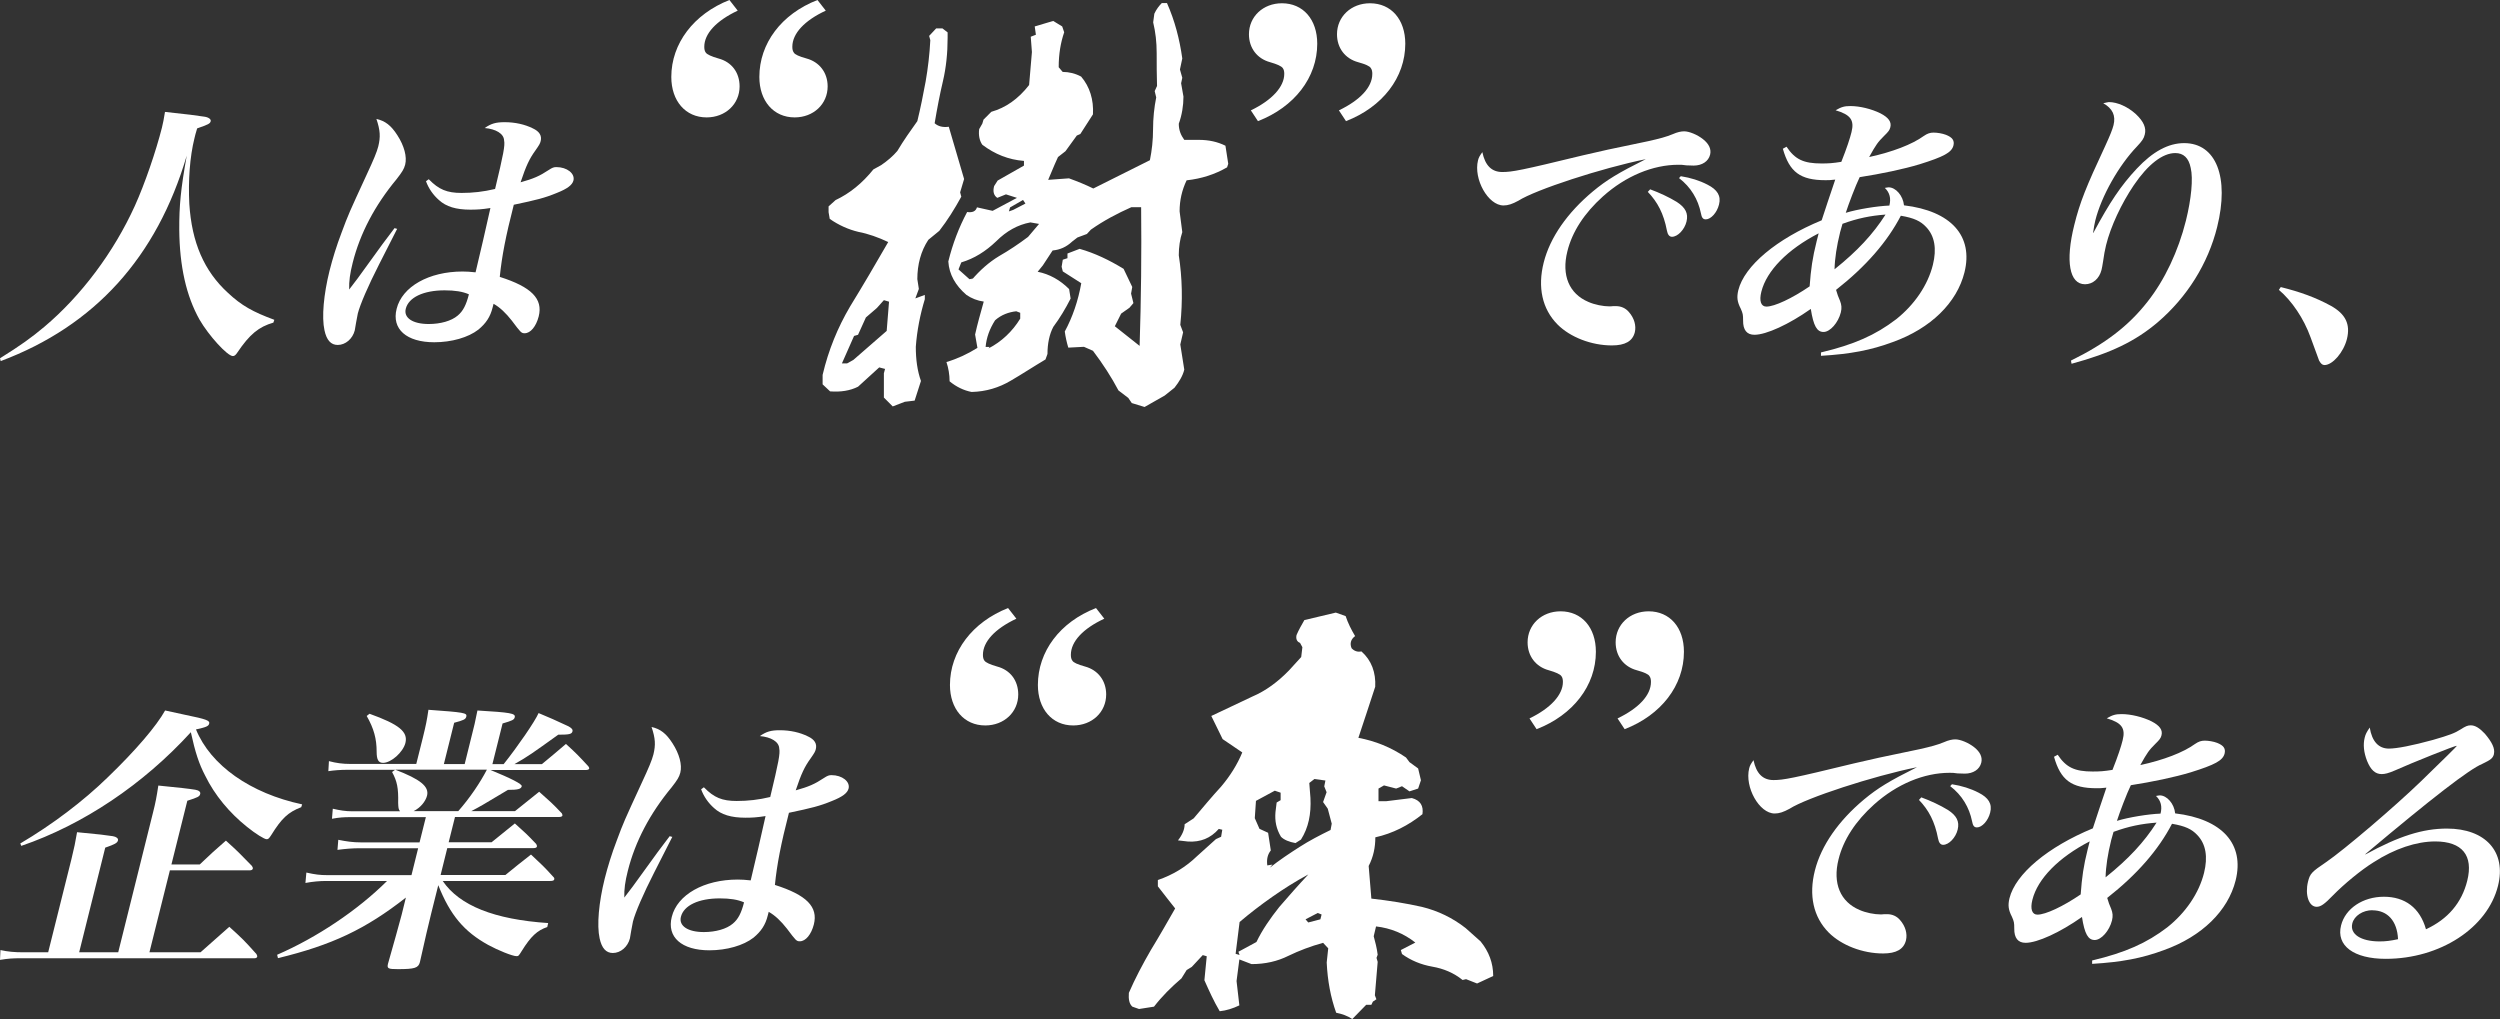
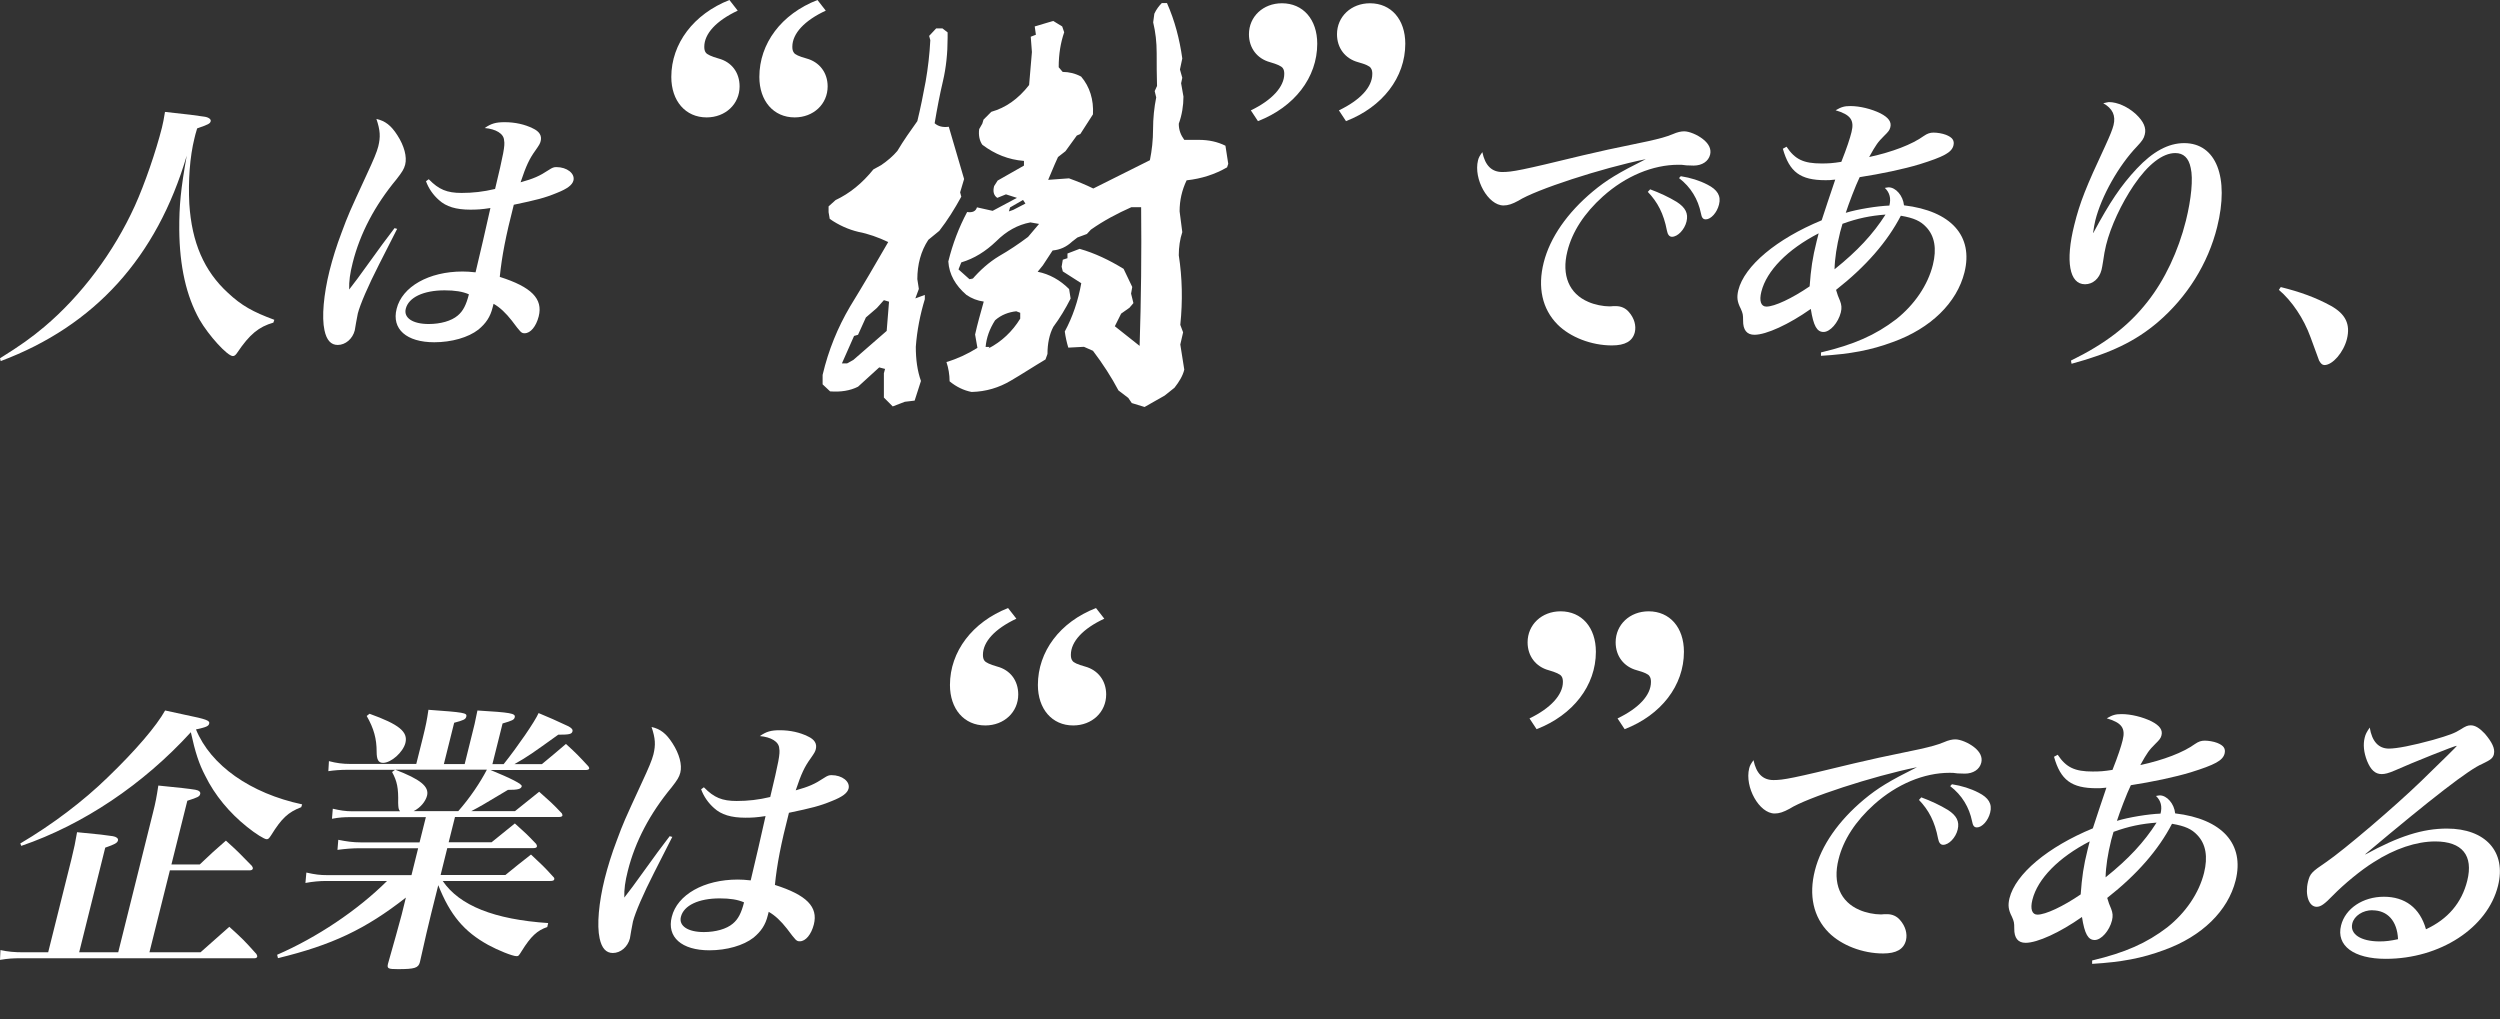
<svg xmlns="http://www.w3.org/2000/svg" id="_レイヤー_2" data-name="レイヤー_2" viewBox="0 0 213.8 87.15">
  <rect x="0" y="0" width="213.8" height="87.15" fill="#333333" stroke="none" />
  <defs>
    <style>
      .cls-1 {
        fill: #fff;
      }
    </style>
  </defs>
  <g id="_レイヤー_1-2" data-name="レイヤー_1">
    <g>
      <g>
        <path class="cls-1" d="M0,30.64c1.76-1.1,2.67-1.75,3.79-2.69,3.16-2.66,5.94-6.38,7.74-10.34.86-1.9,1.81-4.68,2.32-6.7.11-.43.15-.7.26-1.34,2.03.22,2.62.29,3.38.41.35.05.57.22.53.38-.05.22-.22.29-1.16.62-.12.38-.19.67-.23.84-.4,1.61-.54,3.62-.44,5.62.21,3.29,1.26,5.74,3.31,7.61,1.15,1.08,2.14,1.63,3.96,2.3l-.08.24c-1.24.36-2.02.98-3.09,2.57-.15.22-.24.29-.38.29-.46,0-2.06-1.75-2.85-3.12-1.13-2.02-1.7-4.54-1.73-7.68-.01-2.06.13-3.5.64-6.34C13.41,22,8.11,27.86.06,30.88l-.06-.24Z" />
        <path class="cls-1" d="M33.96,19.58l-1.55,3.05c-.93,1.82-1.62,3.43-1.81,4.18-.05.22-.08.41-.15.79-.04.24-.07.46-.11.65-.18.72-.79,1.25-1.46,1.25-.58,0-.95-.41-1.13-1.25-.25-1.13-.07-3.07.43-5.09.26-1.03.6-2.14,1.04-3.29.58-1.56.63-1.66,2.09-4.83.67-1.44.91-2.02,1.04-2.52.2-.82.17-1.37-.16-2.35.75.17,1.25.55,1.79,1.39.59.91.84,1.85.67,2.52-.1.38-.25.62-.74,1.25-1.85,2.23-3.12,4.63-3.75,7.15-.23.91-.32,1.56-.3,2.28.6-.77.74-.96,1.74-2.35,1-1.39,1.25-1.73,2.14-2.9l.25.07ZM36.69,15.35c.84.86,1.54,1.15,2.78,1.15.96,0,1.87-.1,2.87-.34.72-3,.86-3.72.77-4.15-.02-.58-.71-.98-1.66-1.06.55-.38.94-.5,1.71-.5.89,0,1.73.19,2.41.53.56.26.78.62.67,1.08-.05.22-.14.36-.44.79-.52.72-.8,1.3-1.28,2.74,1.11-.31,1.62-.53,2.42-1.06.29-.19.42-.24.64-.24.91,0,1.61.55,1.46,1.15-.1.38-.51.7-1.42,1.06-1.04.43-1.73.6-3.68,1.01-.69,2.69-1.02,4.39-1.2,6.17,2.71.86,3.71,1.87,3.33,3.38-.22.86-.7,1.44-1.2,1.44-.29,0-.34-.07-1.1-1.08-.51-.65-1.01-1.13-1.56-1.44l-.08.31c-.2.82-.58,1.37-1.22,1.9-.86.67-2.29,1.08-3.77,1.08-2.38,0-3.66-1.13-3.22-2.86.47-1.9,2.76-3.19,5.64-3.19.36,0,.62.02,1.11.07.45-1.9.88-3.72,1.27-5.5-.75.12-1.19.14-1.72.14-1.22,0-2.07-.26-2.68-.82-.49-.43-.88-.98-1.11-1.61l.23-.17ZM38.02,24.83c-1.8,0-3.08.6-3.32,1.58-.19.77.59,1.3,1.96,1.3,1.01,0,1.94-.26,2.48-.72.46-.38.73-.91.96-1.82-.54-.24-1.21-.34-2.08-.34Z" />
      </g>
      <path class="cls-1" d="M63.09.91c-1.85.87-2.86,1.98-2.86,3.09,0,.2.03.37.13.5q.17.24,1.08.5c1.14.3,1.81,1.21,1.81,2.39,0,1.51-1.21,2.65-2.82,2.65-1.81,0-3.02-1.41-3.02-3.46,0-2.86,1.92-5.38,4.97-6.58l.71.91ZM70.62.91c-1.81.84-2.86,1.95-2.86,3.09,0,.2.03.37.13.5q.13.24,1.08.5c1.11.3,1.81,1.21,1.81,2.39,0,1.51-1.21,2.65-2.82,2.65-1.81,0-3.02-1.41-3.02-3.46,0-2.86,1.88-5.38,4.97-6.58l.71.91Z" />
      <path class="cls-1" d="M76.33,34.74l-.74-.74v-2.08l.1-.37-.5-.13-1.81,1.65c-.67.34-1.48.47-2.39.4l-.64-.6v-.81c.5-2.12,1.28-4.03,2.35-5.85,1.11-1.81,2.18-3.63,3.26-5.51-.84-.4-1.71-.71-2.55-.87-.84-.2-1.68-.57-2.45-1.11l-.1-.57v-.5l.6-.54c1.21-.57,2.28-1.44,3.23-2.62l.67-.37c.54-.37,1.01-.77,1.38-1.21.54-.91,1.14-1.75,1.71-2.55.27-1.11.5-2.25.71-3.39.2-1.14.34-2.35.4-3.53l-.1-.37.6-.64h.54l.44.34v.47c0,1.31-.13,2.55-.4,3.7-.27,1.14-.5,2.35-.71,3.6.3.27.71.37,1.21.3l1.31,4.47-.34,1.14.1.37c-.57,1.04-1.18,2.02-1.88,2.92l-.94.77c-.64.97-.94,2.12-.94,3.36l.13.84-.3.81.81-.3v.37c-.4,1.31-.67,2.69-.77,4.07,0,1.08.13,2.05.44,2.92l-.54,1.68-.84.1-1.04.4ZM75.83,28.29l.2-2.49-.44-.13-.6.67-.94.81-.67,1.48-.34.1-1.04,2.35h.44l.54-.3,2.86-2.49ZM97.9,34.81l-1.11-.34-.3-.44-.84-.64c-.6-1.14-1.34-2.28-2.18-3.39l-.77-.34-1.34.07c-.13-.44-.24-.91-.3-1.38.67-1.24,1.14-2.62,1.41-4.13l-1.58-1.01-.1-.4.1-.6.4-.13v-.4l1.04-.4c1.31.37,2.55.97,3.76,1.71l.74,1.55-.1.57.2.81-.34.4-.71.5-.54,1.08,2.12,1.68c.13-4,.17-7.93.13-11.86h-.84c-1.21.54-2.35,1.14-3.46,1.92l-.34.37-.81.3-.44.34c-.5.47-1.04.71-1.68.77l-.84,1.28-.44.54c1.01.2,1.92.71,2.69,1.48l.13.81c-.44.87-.91,1.65-1.48,2.42-.34.64-.5,1.45-.5,2.32l-.17.47c-1.01.6-1.98,1.24-2.96,1.81-1.01.6-2.12.94-3.36.97-.67-.13-1.31-.44-1.88-.91,0-.57-.1-1.14-.27-1.65.91-.27,1.78-.67,2.65-1.21l-.2-1.14c.2-.91.47-1.85.74-2.82-.54-.07-1.04-.27-1.48-.57-.94-.81-1.48-1.75-1.55-2.86.37-1.51.91-2.92,1.61-4.23.47.07.74-.07.84-.4l1.34.3,2.08-1.11-.94-.3-.74.3c-.3-.2-.4-.54-.27-1.01l.3-.47,2.25-1.28v-.4c-1.31-.1-2.49-.57-3.56-1.38-.24-.34-.34-.81-.27-1.34l.27-.47.1-.34.67-.67c1.21-.34,2.29-1.08,3.23-2.29l.24-2.82-.1-1.31.44-.17-.1-.71,1.58-.47.77.47.17.5c-.3.87-.47,1.85-.47,2.99l.34.4c.54,0,1.08.13,1.58.4.74.87,1.08,1.98,1.01,3.23l-1.08,1.68-.3.13-.97,1.34-.64.5-.3.67-.54,1.28,1.78-.13c.74.27,1.41.54,2.08.87l4.84-2.42c.17-.84.27-1.71.27-2.65s.1-1.88.27-2.72l-.13-.54.2-.44c-.03-.91-.03-1.81-.03-2.79s-.1-1.81-.3-2.65l.1-.74c.17-.37.4-.67.64-.91h.44c.67,1.51,1.08,3.09,1.31,4.74l-.2.94.2.71-.1.47.2,1.14c0,.77-.13,1.58-.4,2.32,0,.54.17.97.47,1.38h1.24c.87,0,1.61.17,2.28.5.07.5.17,1.04.24,1.55l-.1.3c-1.04.6-2.18.97-3.46,1.11-.4.84-.6,1.71-.6,2.65l.23,1.78c-.2.6-.3,1.28-.3,1.98.3,1.95.34,3.9.13,5.95l.24.64-.24,1.04.34,2.15c-.13.54-.44,1.04-.84,1.55l-.84.67-1.71.97ZM83.08,23.96c.74-.87,1.51-1.54,2.35-2.05.87-.5,1.68-1.04,2.49-1.65l.94-1.11-.74-.13c-1.08.2-2.05.74-2.92,1.61-.91.87-1.88,1.48-2.99,1.81l-.24.6.94.84.34-.07-.17.13ZM84.53,29.8c1.11-.57,2.05-1.45,2.72-2.55v-.5l-.34-.13c-.64.07-1.28.3-1.81.77-.47.74-.74,1.48-.81,2.28h.34l-.1.13ZM87.69,17.4l-.2-.3-1.11.64-.1.34.37-.13,1.04-.54Z" />
      <path class="cls-1" d="M106.97,9.44c1.81-.87,2.86-2.02,2.86-3.12,0-.2-.03-.37-.13-.5q-.17-.24-1.08-.5c-1.11-.3-1.81-1.21-1.81-2.39,0-1.51,1.21-2.65,2.82-2.65,1.81,0,3.02,1.38,3.02,3.46,0,2.89-1.95,5.41-5.07,6.62l-.6-.91ZM114.5,9.44c1.81-.87,2.86-1.98,2.86-3.12,0-.2-.03-.37-.13-.5q-.13-.24-1.08-.5c-1.11-.3-1.81-1.21-1.81-2.39,0-1.51,1.21-2.65,2.82-2.65,1.81,0,3.02,1.38,3.02,3.46,0,2.89-1.95,5.41-5.07,6.62l-.6-.91Z" />
      <path class="cls-1" d="M138.2,26.18c.43,0,.82.17,1.1.5.47.53.64,1.18.51,1.73-.19.77-.83,1.13-1.96,1.13-1.75,0-3.57-.7-4.66-1.8-1.3-1.32-1.71-3.17-1.17-5.3s2.02-4.25,4.2-6.07c1.18-.98,2.17-1.58,4.53-2.76-3.79.77-9.44,2.62-10.89,3.55-.53.29-.89.41-1.28.41-1.32,0-2.58-2.26-2.18-3.86.06-.24.14-.38.37-.7.24,1.15.8,1.7,1.71,1.7.84,0,1.6-.14,6.86-1.42,1.3-.31,2.6-.6,5.63-1.22.97-.22,1.51-.36,2.09-.6.38-.17.71-.24.97-.24.43,0,1.13.29,1.61.67.52.41.72.86.61,1.32-.14.58-.69.94-1.41.94l-.62-.02c-.28-.05-.49-.05-.68-.05-2.18,0-4.51.96-6.46,2.71-1.58,1.42-2.63,3.02-3.04,4.7-.51,2.04.15,3.62,1.8,4.32.54.24,1.27.38,1.8.38.05,0,.14,0,.32-.02h.26ZM141.12,16.19c.79.29,1.61.67,2.28,1.08.74.48,1,.98.83,1.68s-.76,1.3-1.24,1.3c-.22,0-.37-.17-.44-.55-.27-1.42-.79-2.42-1.63-3.29l.2-.22ZM143.75,15.07c.85.14,1.57.36,2.27.72.85.43,1.18.96.99,1.7-.17.7-.7,1.27-1.13,1.27-.24,0-.35-.14-.42-.53-.24-1.18-.86-2.23-1.87-3l.16-.17Z" />
      <path class="cls-1" d="M152.78,12.54c.73,1.1,1.47,1.44,3,1.44.58,0,.94-.02,1.69-.14.46-1.15.75-2.04.87-2.54.26-1.03-.08-1.49-1.36-1.87.5-.29.76-.36,1.27-.36.79,0,1.79.24,2.56.62.7.36.97.74.85,1.2-.06.24-.17.38-.52.72-.55.55-.69.74-1.29,1.82,1.98-.43,3.68-1.08,4.67-1.8.32-.22.55-.29.84-.29.31,0,.75.07,1.06.19.55.22.74.48.64.91-.15.6-.82.96-2.9,1.61-1.35.41-3.3.82-5.12,1.1-.35.72-.96,2.33-1.19,3.05,1.01-.31,2.69-.58,3.73-.62.15-.6.04-1.1-.39-1.51.15-.02.25-.05.32-.05.62,0,1.24.72,1.32,1.54,4.03.48,5.95,2.62,5.17,5.74-.65,2.59-2.87,4.78-6.12,5.95-1.88.7-3.64,1.03-6.15,1.18v-.29c2.83-.67,4.67-1.49,6.42-2.83,1.58-1.25,2.72-2.93,3.15-4.66.34-1.37.16-2.47-.58-3.24-.47-.5-1.03-.77-2.16-.96-1.16,2.23-2.97,4.32-5.54,6.34q.14.5.34.94c.13.34.16.6.07.98-.22.89-.92,1.68-1.48,1.68s-.86-.5-1.09-1.97c-1.87,1.32-3.81,2.21-4.82,2.21-.65,0-.98-.41-.97-1.22,0-.5-.02-.6-.2-1.01-.31-.6-.35-.98-.21-1.58.52-2.09,3.28-4.39,7.13-5.98.1-.31.28-.84.52-1.58.13-.41.28-.84.64-1.9-.4.05-.61.05-.83.05-2.16,0-3.09-.7-3.65-2.69l.31-.17ZM155.52,19.96c-2.65,1.37-4.44,3.19-4.89,4.99-.2.79-.03,1.27.43,1.27.7,0,2.19-.7,3.7-1.73.11-1.49.24-2.42.6-3.86l.17-.67ZM157.36,19.89c-.28,1.13-.45,2.21-.47,3.14,1.95-1.56,3.29-3,4.36-4.68-1.3.1-2.36.31-3.68.79-.11.36-.16.55-.21.74Z" />
      <path class="cls-1" d="M177.12,30.83c2.9-1.42,4.91-2.95,6.53-5.02,1.48-1.87,2.64-4.34,3.29-6.94.46-1.85.63-3.6.41-4.51-.17-.86-.62-1.27-1.32-1.27-1.08,0-2.33.96-3.54,2.74-1.07,1.58-1.99,3.55-2.38,5.14-.11.46-.17.79-.26,1.42-.05.31-.09.55-.13.7-.19.74-.74,1.22-1.41,1.22-1.34,0-1.69-1.97-.92-5.06.48-1.94,1-3.24,2.65-6.77.43-.94.61-1.39.71-1.78.2-.82-.08-1.42-.88-1.87.23-.05.41-.1.48-.1.74,0,1.63.41,2.31,1.03.66.62.91,1.18.76,1.75-.08.34-.23.55-.66,1.01-1.55,1.61-3.05,4.25-3.57,6.34-.08.31-.11.55-.19,1.06h.02c1.43-2.66,2.35-4.03,3.72-5.5,1.37-1.46,2.7-2.18,4.05-2.18,2.74,0,3.88,2.93,2.82,7.18-.78,3.14-2.58,6-5.08,8.14-1.92,1.63-4.02,2.64-7.37,3.55l-.05-.26Z" />
      <path class="cls-1" d="M195.05,24.55c1.65.41,2.99.89,4.3,1.61,1.24.7,1.67,1.56,1.36,2.83-.29,1.15-1.23,2.23-1.92,2.23-.19,0-.31-.12-.46-.38q-.05-.1-.73-1.99c-.58-1.61-1.6-3.12-2.71-4.06l.16-.24Z" />
      <path class="cls-1" d="M1.74,72.13c2.73-1.61,5.39-3.62,7.48-5.66,2.37-2.28,4.17-4.39,4.9-5.71.75.17,1.55.34,1.75.38,1.76.36,2.09.48,2.02.74-.05.22-.25.31-1.13.5,1.25,3.07,4.66,5.47,9.08,6.41l-.08.24c-1.12.43-1.68.96-2.56,2.38-.2.31-.26.36-.4.36-.19,0-.94-.46-1.68-1.06-1.5-1.2-2.76-2.71-3.57-4.37-.54-1.03-.85-1.99-1.23-3.72-4.07,4.46-9.19,7.9-14.5,9.72l-.09-.22ZM17.08,73.93c1.04-.98,1.19-1.13,2.24-2.04,1.04.94,1.19,1.1,2.22,2.16.07.1.1.19.08.24-.02.1-.13.14-.25.14h-6.84l-1.75,7.01h4.37c.8-.72,1.64-1.46,2.46-2.18,1.12,1.01,1.29,1.18,2.32,2.33.05.1.08.17.07.22-.02.1-.13.14-.23.14H1.81c-.7,0-1.09.02-1.81.14l.04-.84c.64.14,1.18.19,1.97.19h2.11l1.99-7.97c.25-1.01.32-1.39.48-2.3,2.02.19,2.39.24,3.06.34.3.05.48.19.44.36-.05.22-.28.34-1.09.62l-2.23,8.95h3.34l2.97-11.93c.22-.86.31-1.34.46-2.33q2.48.24,3.17.36c.3.05.46.19.41.36-.05.22-.19.29-1.1.58l-1.36,5.45h2.42Z" />
      <path class="cls-1" d="M41.88,65.82q2.81,1.15,2.74,1.42c-.06.24-.32.31-1.18.31-2.23,1.34-2.42,1.44-3.14,1.82h3.74l2.07-1.66c.94.84,1.1.96,1.94,1.85.03.07.06.14.05.19-.02.07-.13.12-.29.12h-8.9l-.54,2.16h3.67c.97-.79,1.09-.89,1.99-1.61.88.79,1.02.91,1.82,1.75.05.07.08.17.07.22-.02.1-.13.14-.3.14h-7.37l-.57,2.3h5.54c1.03-.84,1.18-.96,2.19-1.75.91.86,1.07.98,1.9,1.9.08.07.11.14.09.22-.02.1-.13.14-.35.14h-9.19c1.44,2.11,4.41,3.29,9.02,3.6l-.08.34c-.86.29-1.4.79-2.19,2.06-.25.41-.28.43-.44.43-.34,0-1.58-.5-2.42-.96-2.05-1.13-3.25-2.54-4.27-5.11l-.6,2.4c-.29,1.15-.48,2.02-.97,4.18-.13.5-.44.6-1.88.6-.84,0-.95-.05-.85-.46.38-1.34,1.04-3.67,1.17-4.2l.36-1.46c-3.46,2.71-6.32,4.06-10.94,5.18l-.07-.29c3.37-1.46,6.87-3.79,9.4-6.31h-5.23c-.5,0-1.12.05-1.75.17l.08-.89c.75.17,1.17.22,1.79.22h7.2l.57-2.3h-4.97c-.67,0-1.24.05-1.93.14l.07-.86c.71.14,1.24.22,1.96.22h4.99l.54-2.16h-6.41c-.6,0-.97.02-1.62.14l.07-.86c.61.14,1.07.22,1.67.22h4.08c-.14-.19-.14-.29-.16-.72.03-1.27-.09-1.85-.52-2.64l.26-.19h-3.98c-.72,0-1.28.05-1.73.12l.05-.86c.63.17,1.19.24,1.81.24h5.66l.57-2.28c.26-1.06.34-1.46.47-2.35,3.04.22,3.32.26,3.24.58-.06.24-.22.31-1.04.53l-.88,3.53h1.78l.57-2.3c.23-.91.34-1.34.52-2.28,2.81.17,3.28.24,3.19.58-.05.22-.22.29-1.04.53l-.87,3.48h.96c1.19-1.49,2.69-3.67,2.99-4.37q1.13.46,2.55,1.13c.25.14.39.26.35.43-.06.24-.26.29-1.22.29-2.2,1.58-2.6,1.87-3.75,2.52h2.35c.67-.55,1.36-1.13,2.06-1.73.92.84,1.05.98,1.92,1.92.05.07.08.14.07.19-.02.07-.13.12-.29.12h-8.21ZM31.6,61.04c2.53.91,3.31,1.54,3.07,2.5-.2.79-1.22,1.7-1.91,1.7-.41,0-.55-.29-.55-.96,0-1.08-.23-1.97-.85-3.05l.24-.19ZM33.79,65.82c2.15.82,2.93,1.44,2.73,2.23-.13.5-.57,1.03-1.15,1.32h3.82c1.01-1.15,1.88-2.45,2.45-3.55h-7.85Z" />
      <path class="cls-1" d="M57.49,71.58l-1.55,3.05c-.93,1.82-1.62,3.43-1.81,4.18-.05.22-.08.41-.15.79-.04.24-.07.46-.11.65-.18.72-.79,1.25-1.46,1.25-.58,0-.95-.41-1.13-1.25-.25-1.13-.07-3.07.43-5.09.26-1.03.6-2.14,1.04-3.29.58-1.56.63-1.66,2.09-4.83.67-1.44.91-2.02,1.04-2.52.2-.82.17-1.37-.16-2.35.75.17,1.25.55,1.79,1.39.59.91.84,1.85.67,2.52-.1.38-.25.62-.74,1.25-1.85,2.23-3.12,4.63-3.75,7.15-.23.91-.32,1.56-.3,2.28.6-.77.74-.96,1.74-2.35,1-1.39,1.25-1.73,2.14-2.9l.25.07ZM60.22,67.35c.84.86,1.54,1.15,2.78,1.15.96,0,1.87-.1,2.87-.34.72-3,.86-3.72.77-4.15-.02-.58-.71-.98-1.66-1.06.55-.38.94-.5,1.71-.5.89,0,1.73.19,2.41.53.56.26.78.62.67,1.08-.05.22-.14.36-.44.79-.52.72-.8,1.3-1.28,2.74,1.11-.31,1.62-.53,2.42-1.06.29-.19.42-.24.64-.24.91,0,1.61.55,1.46,1.15-.1.38-.51.7-1.42,1.06-1.04.43-1.73.6-3.68,1.01-.69,2.69-1.02,4.39-1.2,6.17,2.71.86,3.71,1.87,3.33,3.38-.22.86-.7,1.44-1.2,1.44-.29,0-.34-.07-1.1-1.08-.51-.65-1.01-1.13-1.56-1.44l-.08.31c-.2.82-.58,1.37-1.22,1.9-.86.67-2.29,1.08-3.77,1.08-2.38,0-3.66-1.13-3.22-2.86.47-1.9,2.76-3.19,5.64-3.19.36,0,.62.02,1.11.07.45-1.9.88-3.72,1.27-5.5-.75.12-1.19.14-1.72.14-1.22,0-2.07-.26-2.68-.82-.49-.43-.88-.98-1.11-1.61l.23-.17ZM61.55,76.83c-1.8,0-3.08.6-3.32,1.58-.19.77.59,1.3,1.96,1.3,1.01,0,1.94-.26,2.48-.72.46-.38.73-.91.96-1.82-.54-.24-1.21-.34-2.08-.34Z" />
      <path class="cls-1" d="M86.92,52.91c-1.85.87-2.86,1.98-2.86,3.09,0,.2.03.37.13.5q.17.24,1.08.5c1.14.3,1.81,1.21,1.81,2.39,0,1.51-1.21,2.65-2.82,2.65-1.81,0-3.02-1.41-3.02-3.46,0-2.86,1.92-5.38,4.97-6.58l.71.91ZM94.44,52.91c-1.81.84-2.86,1.95-2.86,3.09,0,.2.03.37.13.5q.13.24,1.08.5c1.11.3,1.81,1.21,1.81,2.39,0,1.51-1.21,2.65-2.82,2.65-1.81,0-3.02-1.41-3.02-3.46,0-2.86,1.88-5.38,4.97-6.58l.71.91Z" />
-       <path class="cls-1" d="M115.65,87.15c-.4-.27-.87-.44-1.38-.54-.47-1.31-.74-2.75-.81-4.3l.13-1.21-.44-.47c-1.08.3-2.05.67-2.96,1.11-.94.47-1.98.71-3.16.71l-1.04-.4-.24,1.85.24,2.08c-.57.27-1.11.44-1.68.5-.5-.84-.91-1.75-1.31-2.65l.2-2.05-.34-.1-.94,1.01-.44.27-.44.71c-.87.74-1.68,1.55-2.35,2.42l-1.28.2-.57-.2c-.27-.24-.34-.64-.3-1.18.54-1.24,1.18-2.45,1.88-3.66.74-1.21,1.41-2.39,2.08-3.56l-.64-.81-.84-1.08v-.54c1.28-.44,2.39-1.11,3.36-2.05l1.61-1.45.44-.2.1-.6-.3-.07c-.71.81-1.58,1.14-2.62,1.08l-.87-.1c.37-.47.57-.94.57-1.38l.77-.5c.77-.91,1.55-1.85,2.35-2.72.77-.91,1.38-1.88,1.81-2.92l-1.68-1.14-.97-1.98c1.18-.54,2.32-1.11,3.49-1.65,1.18-.5,2.22-1.28,3.16-2.25l1.04-1.14.1-.84-.2-.37c-.27-.1-.37-.34-.3-.67.2-.47.44-.87.67-1.28l2.69-.64.84.3c.2.6.47,1.14.81,1.71-.37.27-.47.64-.3,1.04.23.24.5.34.84.27.87.77,1.24,1.81,1.18,3.02-.47,1.48-.97,2.92-1.44,4.37,1.44.27,2.79.81,4.07,1.68l.3.4.74.54.24,1.01-.24.71-.74.24-.64-.44-.5.2-1.04-.27-.47.27v1.08h.67l2.18-.27c.74.2,1.01.67.91,1.38-1.21.97-2.55,1.65-4.03,1.98,0,.87-.17,1.68-.57,2.45l.23,2.79c1.51.17,2.96.4,4.33.71,1.38.34,2.62.94,3.73,1.81l1.28,1.14c.71.87,1.08,1.85,1.08,2.96l-1.38.64-.94-.37-.3.07c-.74-.6-1.61-.97-2.59-1.14-.97-.17-1.85-.54-2.59-1.08l-.1-.34,1.24-.64c-.97-.77-2.12-1.24-3.36-1.38l-.2.84c.13.47.27,1.01.34,1.58l-.1.27.1.34-.24,2.86.13.34-.3.2-.13.27h-.44l-1.21,1.24ZM105.9,81.4l1.55-.84c.5-1.04,1.18-2.02,1.95-2.99.81-.94,1.61-1.85,2.49-2.79-1.11.6-2.12,1.24-3.09,1.92-1.01.71-1.92,1.41-2.79,2.15l-.34,2.72.34.1-.1-.27ZM108.59,74.21c.84-.67,1.71-1.24,2.55-1.78.84-.54,1.75-1.01,2.65-1.45l.1-.54-.34-1.28-.4-.57.3-.84-.2-.5.1-.5-.94-.13-.44.34.1,1.28c.07,1.38-.17,2.55-.81,3.56l-.47.3c-.54-.1-.97-.27-1.24-.54-.4-.67-.54-1.34-.47-2.12l.1-.81.34-.2v-.64l-.5-.17-1.61.87-.1,1.48.4.91.74.34.23,1.51c-.27.34-.37.74-.3,1.28l.44-.07-.23.27ZM113.03,78.21l-.34-.13-1.04.54.23.27,1.04-.27.1-.4Z" />
      <path class="cls-1" d="M130.8,61.44c1.81-.87,2.86-2.02,2.86-3.12,0-.2-.03-.37-.13-.5q-.17-.24-1.08-.5c-1.11-.3-1.81-1.21-1.81-2.39,0-1.51,1.21-2.65,2.82-2.65,1.81,0,3.02,1.38,3.02,3.46,0,2.89-1.95,5.41-5.07,6.62l-.6-.91ZM138.33,61.44c1.81-.87,2.86-1.98,2.86-3.12,0-.2-.03-.37-.13-.5q-.13-.24-1.08-.5c-1.11-.3-1.81-1.21-1.81-2.39,0-1.51,1.21-2.65,2.82-2.65,1.81,0,3.02,1.38,3.02,3.46,0,2.89-1.95,5.41-5.07,6.62l-.6-.91Z" />
      <path class="cls-1" d="M161.39,78.18c.43,0,.82.17,1.1.5.47.53.64,1.18.51,1.73-.19.77-.83,1.13-1.96,1.13-1.75,0-3.57-.7-4.66-1.8-1.3-1.32-1.71-3.17-1.17-5.3s2.02-4.25,4.2-6.07c1.18-.98,2.17-1.58,4.53-2.76-3.79.77-9.44,2.62-10.89,3.55-.53.29-.89.41-1.28.41-1.32,0-2.58-2.26-2.18-3.86.06-.24.14-.38.37-.7.24,1.15.8,1.7,1.71,1.7.84,0,1.6-.14,6.86-1.42,1.3-.31,2.6-.6,5.63-1.22.97-.22,1.51-.36,2.09-.6.38-.17.71-.24.97-.24.43,0,1.13.29,1.61.67.52.41.72.86.61,1.32-.14.58-.69.94-1.41.94l-.62-.02c-.28-.05-.49-.05-.68-.05-2.18,0-4.51.96-6.46,2.71-1.58,1.42-2.63,3.02-3.04,4.7-.51,2.04.15,3.62,1.8,4.32.54.24,1.27.38,1.8.38.05,0,.14,0,.32-.02h.26ZM164.31,68.19c.79.29,1.61.67,2.28,1.08.74.48,1,.98.83,1.68s-.76,1.3-1.24,1.3c-.22,0-.37-.17-.44-.55-.27-1.42-.79-2.42-1.63-3.29l.2-.22ZM166.94,67.07c.85.14,1.57.36,2.27.72.85.43,1.18.96.99,1.7-.17.7-.7,1.27-1.13,1.27-.24,0-.35-.14-.42-.53-.24-1.18-.86-2.23-1.87-3l.16-.17Z" />
      <path class="cls-1" d="M175.97,64.54c.73,1.1,1.47,1.44,3,1.44.58,0,.94-.02,1.69-.14.46-1.15.75-2.04.87-2.54.26-1.03-.08-1.49-1.36-1.87.5-.29.76-.36,1.27-.36.79,0,1.79.24,2.56.62.7.36.97.74.85,1.2-.06.24-.17.38-.52.72-.55.55-.69.74-1.29,1.82,1.98-.43,3.68-1.08,4.67-1.8.32-.22.55-.29.84-.29.31,0,.75.07,1.06.19.55.22.74.48.64.91-.15.6-.82.96-2.9,1.61-1.35.41-3.3.82-5.12,1.1-.35.72-.96,2.33-1.19,3.05,1.01-.31,2.69-.58,3.73-.62.15-.6.04-1.1-.39-1.51.15-.02.25-.05.32-.05.62,0,1.24.72,1.32,1.54,4.03.48,5.95,2.62,5.17,5.74-.65,2.59-2.87,4.78-6.12,5.95-1.88.7-3.64,1.03-6.15,1.18v-.29c2.83-.67,4.67-1.49,6.42-2.83,1.58-1.25,2.72-2.93,3.15-4.66.34-1.37.16-2.47-.58-3.24-.47-.5-1.03-.77-2.16-.96-1.16,2.23-2.97,4.32-5.54,6.34q.14.5.34.94c.13.34.16.6.07.98-.22.89-.92,1.68-1.48,1.68s-.86-.5-1.09-1.97c-1.87,1.32-3.81,2.21-4.82,2.21-.65,0-.98-.41-.97-1.22,0-.5-.02-.6-.2-1.01-.31-.6-.35-.98-.21-1.58.52-2.09,3.28-4.39,7.13-5.98.1-.31.28-.84.52-1.58.13-.41.28-.84.64-1.9-.4.05-.61.05-.83.05-2.16,0-3.09-.7-3.65-2.69l.31-.17ZM178.7,71.96c-2.65,1.37-4.44,3.19-4.89,4.99-.2.79-.03,1.27.43,1.27.7,0,2.19-.7,3.7-1.73.11-1.49.24-2.42.6-3.86l.17-.67ZM180.54,71.89c-.28,1.13-.45,2.21-.47,3.14,1.95-1.56,3.29-3,4.36-4.68-1.3.1-2.36.31-3.68.79-.11.36-.16.55-.21.74Z" />
      <path class="cls-1" d="M210.09,63.78c-.17,0-3.74,1.42-5.28,2.11-.56.24-.85.31-1.13.31-.55,0-.94-.36-1.25-1.13-.28-.72-.35-1.39-.2-1.99.07-.29.17-.48.43-.86.19,1.18.75,1.8,1.64,1.8.67,0,2.01-.26,3.76-.74,1.42-.41,1.87-.58,2.39-.91.4-.26.59-.34.85-.34.38,0,.76.24,1.21.72.61.72.88,1.27.77,1.73v.02c-.09.34-.27.48-.98.82-1.12.46-4.28,2.9-10.02,7.73l.02.02c2.84-1.56,4.89-2.21,6.96-2.21,3.31,0,5.1,1.99,4.37,4.9-.9,3.6-4.96,6.24-9.6,6.24-2.74,0-4.26-1.13-3.82-2.86.36-1.44,1.86-2.45,3.66-2.45s3.08.94,3.6,2.78c1.87-.86,3.06-2.26,3.53-4.15.54-2.16-.43-3.36-2.74-3.36-1.61,0-3.47.62-5.27,1.78-1.08.67-2.53,1.87-3.47,2.83-.74.77-1.06.98-1.4.98-.67,0-1.01-1.03-.74-2.14.17-.7.31-.84,1.55-1.68,1.51-1.03,5.8-4.68,8.11-6.91q3.04-2.95,3.06-3.02l-.02-.02ZM202.89,77.84c-.82,0-1.56.48-1.72,1.13-.23.91.72,1.54,2.33,1.54.53,0,.92-.05,1.58-.19-.07-1.56-.9-2.47-2.19-2.47Z" />
    </g>
  </g>
</svg>